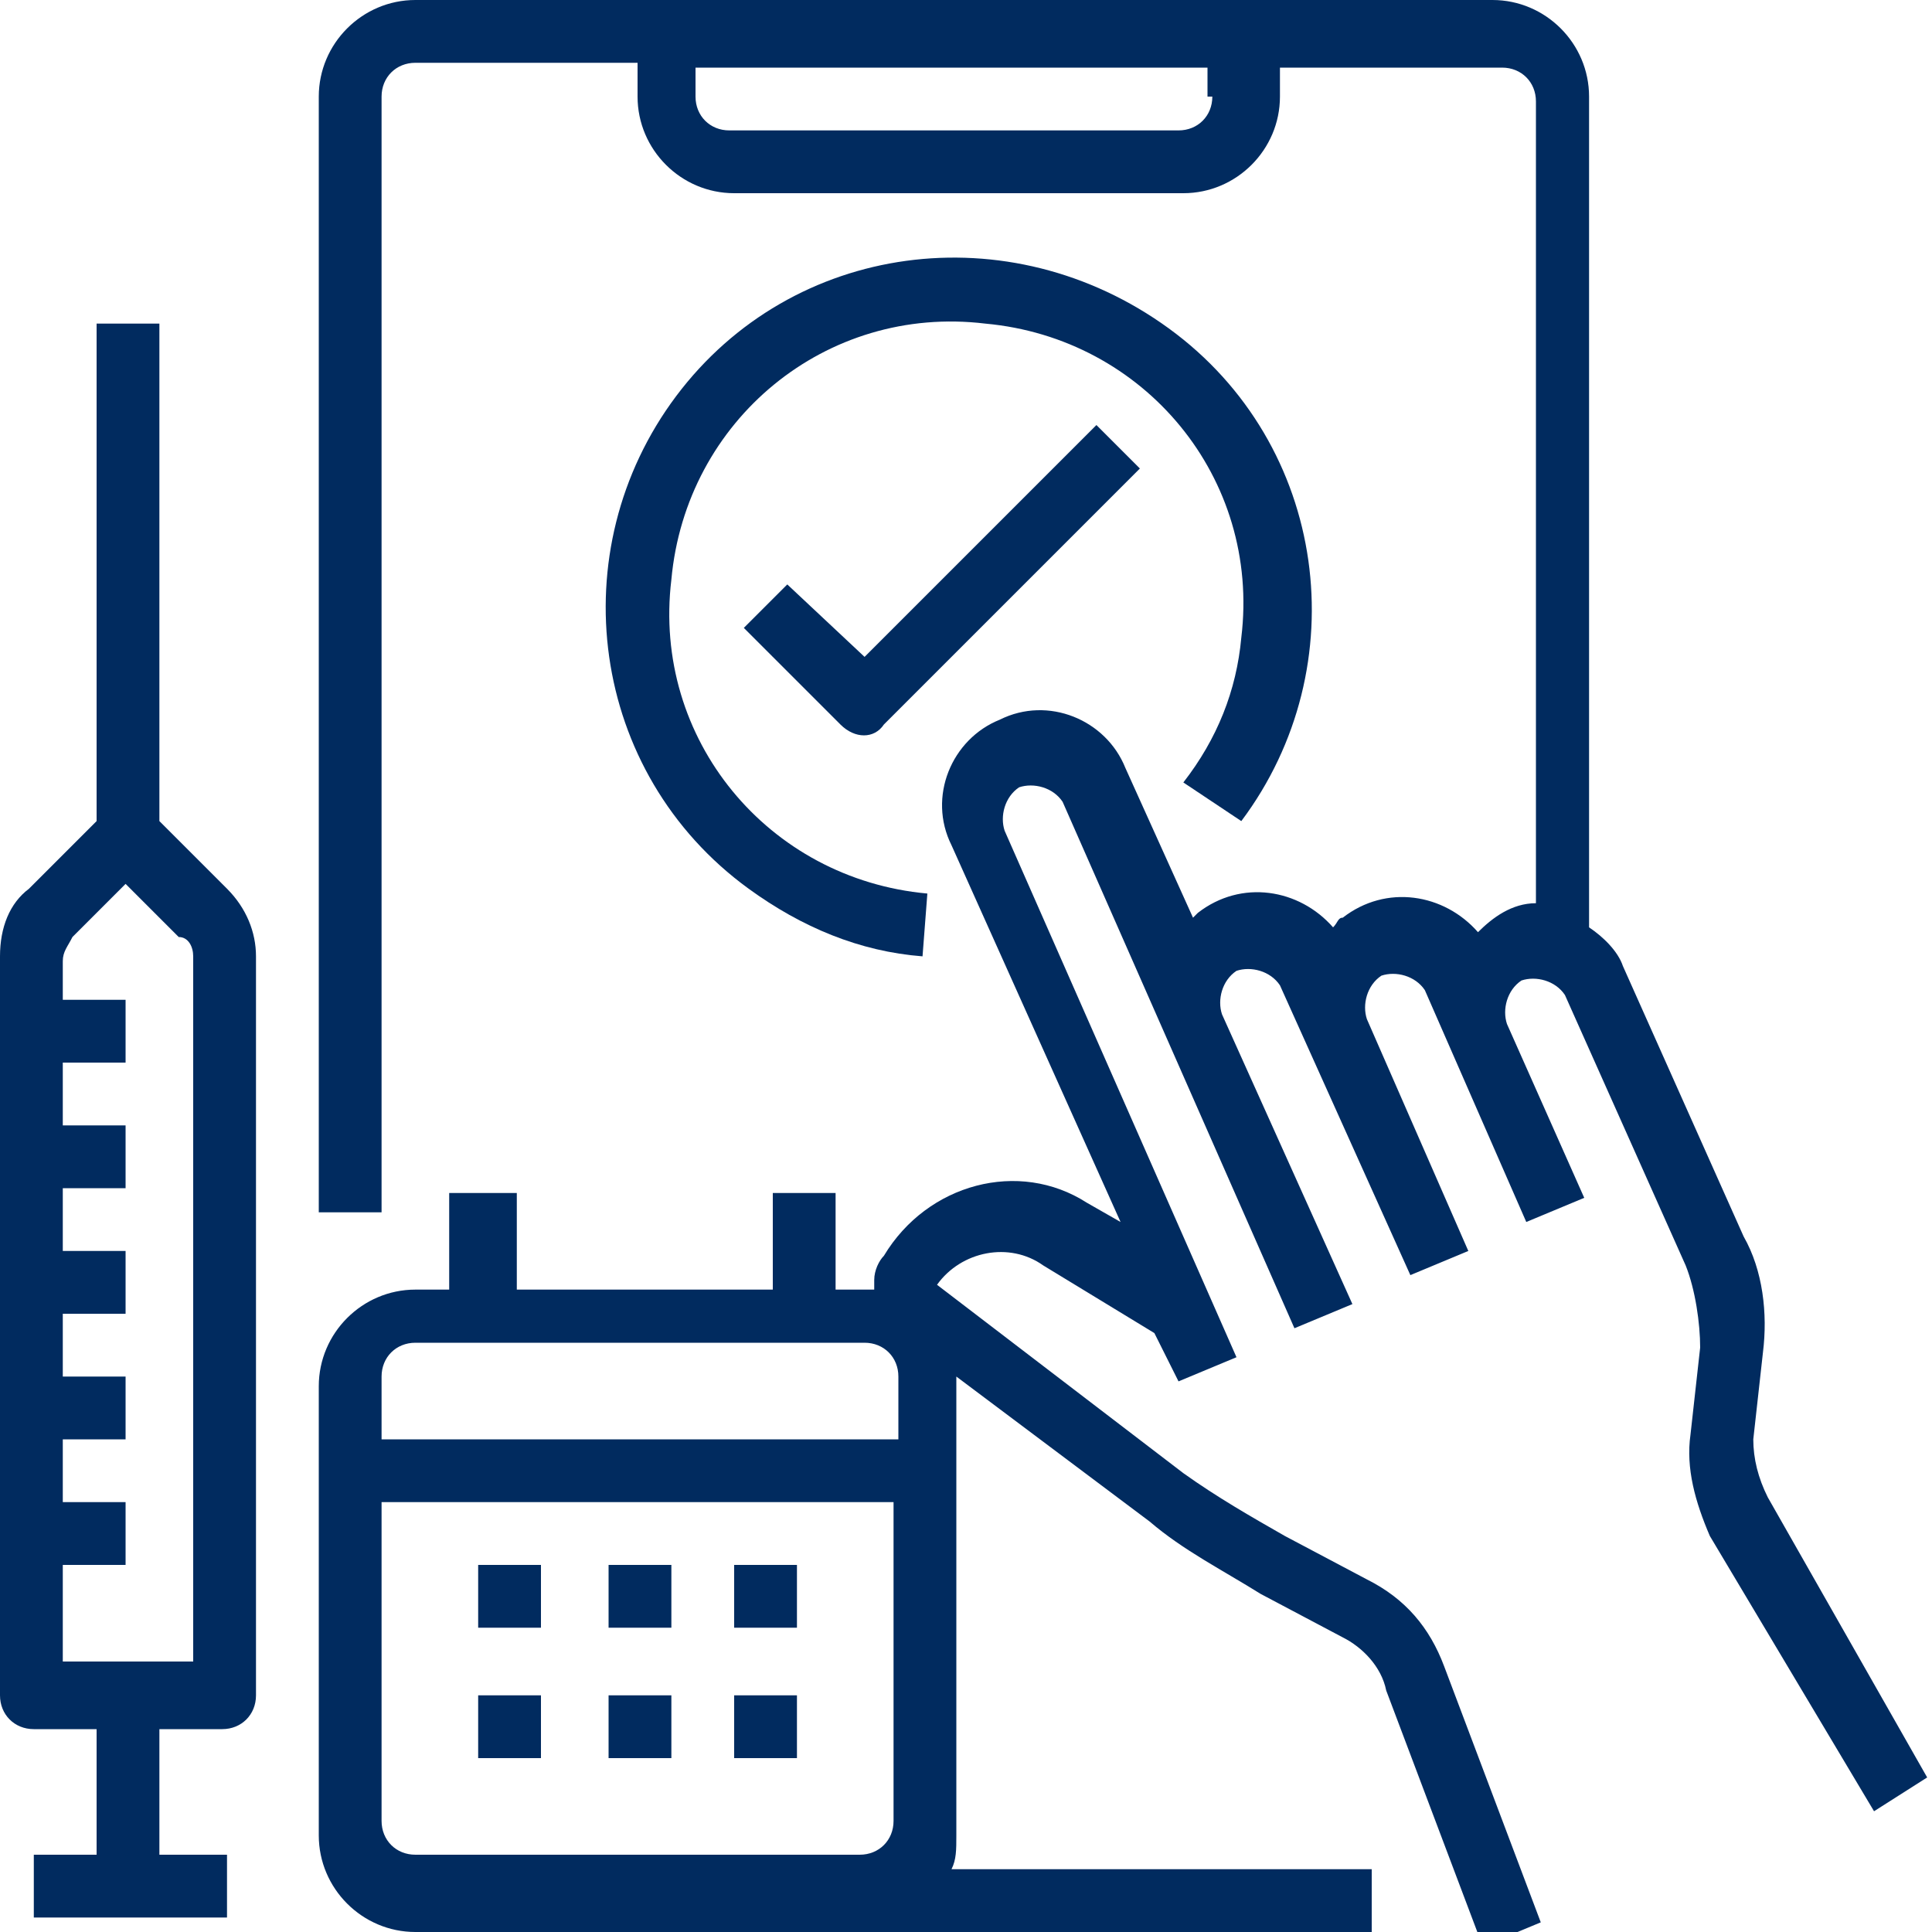
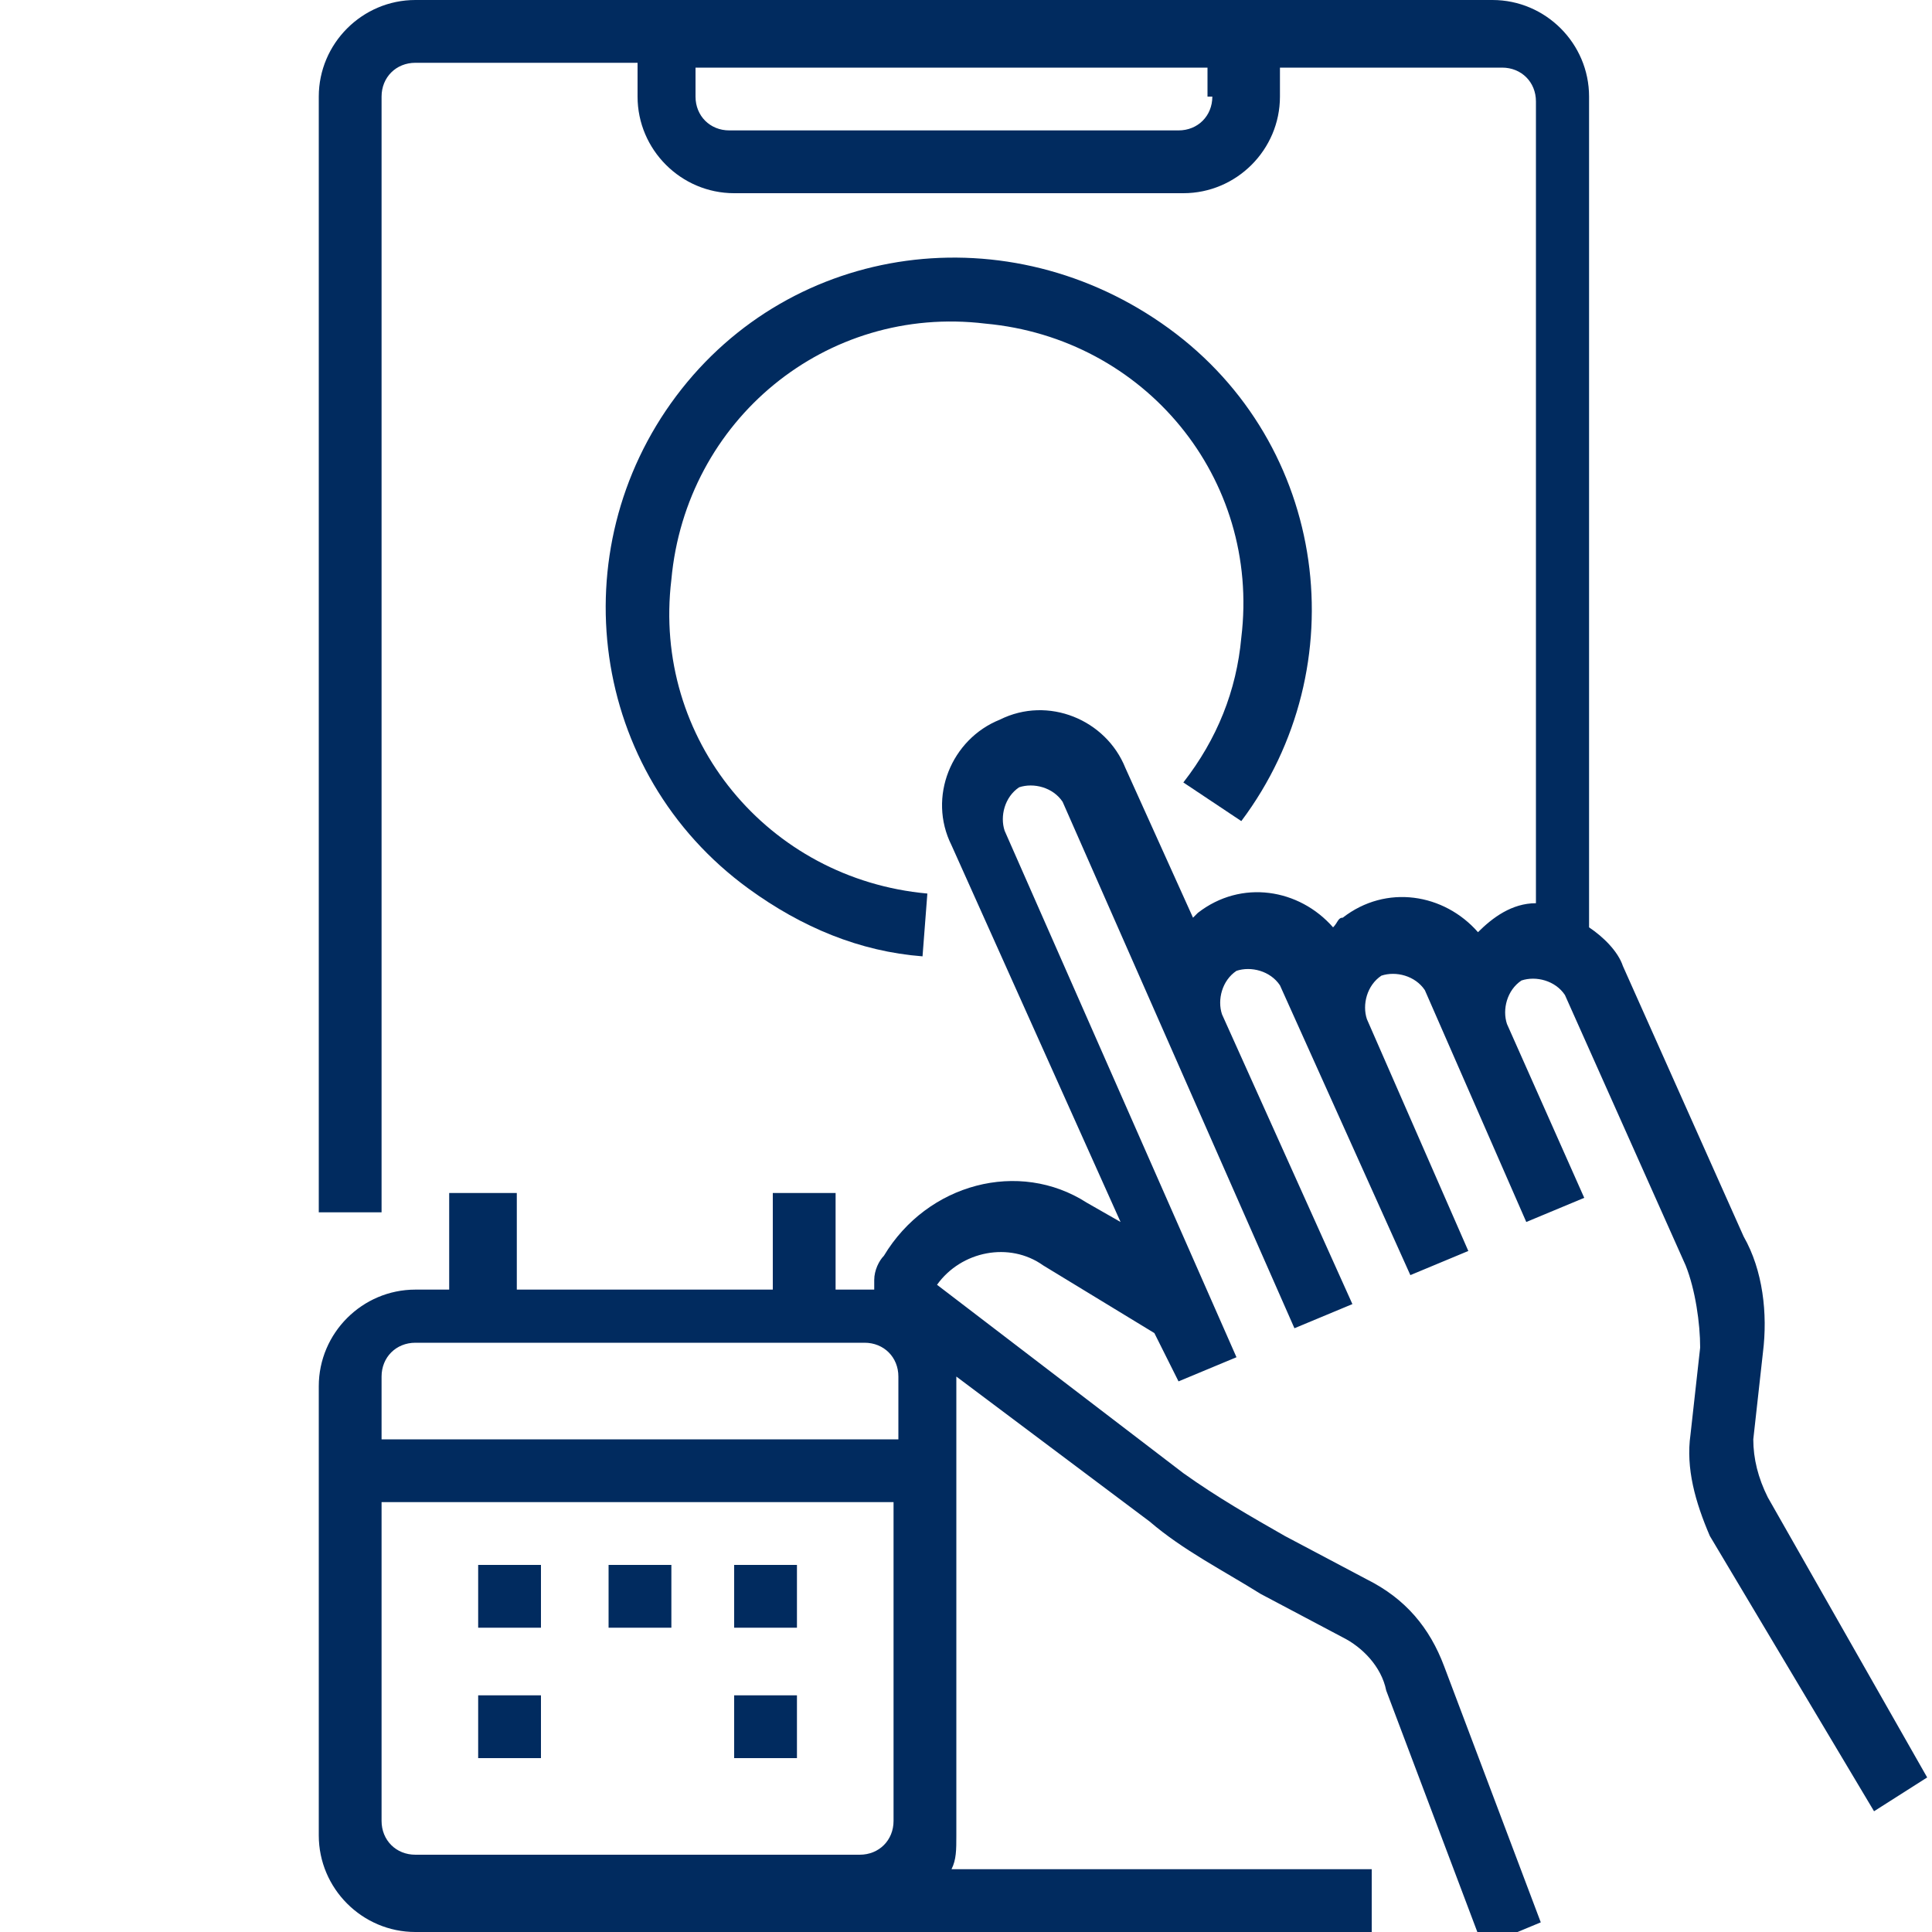
<svg xmlns="http://www.w3.org/2000/svg" version="1.1" id="Layer_1" x="0px" y="0px" width="40px" height="40px" viewBox="0 0 40 40" style="enable-background:new 0 0 40 40;" xml:space="preserve">
  <style type="text/css">
	.st0{fill:#012B5F;}
</style>
  <g id="OUTLINE">
    <path class="st0" d="M36.6,31c-0.2-0.4-0.3-0.8-0.3-1.2l0.2-1.8c0.1-0.8,0-1.7-0.4-2.4l-2.5-5.6c-0.1-0.3-0.4-0.6-0.7-0.8V2   c0-1.1-0.9-2-2-2H8.6c-1.1,0-2,0.9-2,2v23.1h1.3V2c0-0.4,0.3-0.7,0.7-0.7h4.6V2c0,1.1,0.9,2,2,2h9.3c1.1,0,2-0.9,2-2V1.4h4.6   c0.4,0,0.7,0.3,0.7,0.7v16.6c-0.5,0-0.9,0.3-1.2,0.6c-0.7-0.8-1.9-1-2.8-0.3c-0.1,0-0.1,0.1-0.2,0.2c-0.7-0.8-1.9-1-2.8-0.3   c0,0-0.1,0.1-0.1,0.1l-1.4-3.1c-0.4-1-1.6-1.5-2.6-1c-1,0.4-1.5,1.6-1,2.6c0,0,0,0,0,0l3.5,7.8l-0.7-0.4c-1.4-0.9-3.3-0.4-4.2,1.1   c-0.1,0.1-0.2,0.3-0.2,0.5c0,0.1,0,0.1,0,0.2c0,0-0.1,0-0.1,0h-0.7v-2h-1.3v2h-5.3v-2H9.3v2H8.6c-1.1,0-2,0.9-2,2v9.3   c0,1.1,0.9,2,2,2h19.8v-1.3h-8.7c0.1-0.2,0.1-0.4,0.1-0.7v-9.3c0-0.1,0-0.2,0-0.2l4,3c0.7,0.6,1.5,1,2.3,1.5l1.7,0.9   c0.4,0.2,0.8,0.6,0.9,1.1l2,5.3l1.2-0.5l-2-5.3c-0.3-0.8-0.8-1.4-1.6-1.8l-1.7-0.9c-0.7-0.4-1.4-0.8-2.1-1.3l-5.1-3.9   c0.5-0.7,1.5-0.9,2.2-0.4l2.3,1.4l0.5,1l1.2-0.5l-4.8-10.9c-0.1-0.3,0-0.7,0.3-0.9c0.3-0.1,0.7,0,0.9,0.3l4.8,10.9l1.2-0.5l-2.7-6   c-0.1-0.3,0-0.7,0.3-0.9c0.3-0.1,0.7,0,0.9,0.3l2.7,6l1.2-0.5l-2.1-4.8c-0.1-0.3,0-0.7,0.3-0.9c0.3-0.1,0.7,0,0.9,0.3l2.1,4.8   l1.2-0.5l-1.6-3.6c-0.1-0.3,0-0.7,0.3-0.9c0.3-0.1,0.7,0,0.9,0.3l2.5,5.6c0.2,0.5,0.3,1.2,0.3,1.7l-0.2,1.8   c-0.1,0.7,0.1,1.4,0.4,2.1l3.4,5.7l1.1-0.7L36.6,31z M25.1,2c0,0.4-0.3,0.7-0.7,0.7h-9.3c-0.4,0-0.7-0.3-0.7-0.7V1.4h10.6V2z    M8.6,27.8h9.3c0.4,0,0.7,0.3,0.7,0.7v1.3H7.9v-1.3C7.9,28.1,8.2,27.8,8.6,27.8z M8.6,38.4c-0.4,0-0.7-0.3-0.7-0.7v-6.6h10.6v6.6   c0,0.4-0.3,0.7-0.7,0.7H8.6z" />
-     <path class="st0" d="M16.3,12.1l-0.9,0.9l2,2c0.3,0.3,0.7,0.3,0.9,0l5.3-5.3l-0.9-0.9l-4.8,4.8L16.3,12.1z" />
    <path class="st0" d="M9.9,32.4h1.3v1.3H9.9V32.4z" />
    <path class="st0" d="M12.6,32.4h1.3v1.3h-1.3V32.4z" />
-     <path class="st0" d="M3.3,17V6.7H2V17l-1.4,1.4C0.2,18.7,0,19.2,0,19.8v15.3c0,0.4,0.3,0.7,0.7,0.7H2v2.6H0.7v1.3h4v-1.3H3.3v-2.6   h1.3c0.4,0,0.7-0.3,0.7-0.7V19.8c0-0.5-0.2-1-0.6-1.4L3.3,17z M4,34.4H1.3v-2h1.3v-1.3H1.3v-1.3h1.3v-1.3H1.3v-1.3h1.3v-1.3H1.3   v-1.3h1.3v-1.3H1.3v-1.3h1.3v-1.3H1.3v-0.8c0-0.2,0.1-0.3,0.2-0.5l1.1-1.1l1.1,1.1C3.9,19.4,4,19.6,4,19.8V34.4z" />
    <path class="st0" d="M25.7,17c2.4-3.2,1.8-7.8-1.5-10.2S16.4,5,14,8.2c-2.4,3.2-1.8,7.8,1.5,10.2c1.1,0.8,2.3,1.3,3.6,1.4l0.1-1.3   c-3.3-0.3-5.7-3.2-5.3-6.5c0.3-3.3,3.2-5.7,6.5-5.3c3.3,0.3,5.7,3.2,5.3,6.5c-0.1,1.1-0.5,2.1-1.2,3L25.7,17z" />
    <path class="st0" d="M15.2,32.4h1.3v1.3h-1.3V32.4z" />
    <path class="st0" d="M9.9,35.1h1.3v1.3H9.9V35.1z" />
-     <path class="st0" d="M12.6,35.1h1.3v1.3h-1.3V35.1z" />
    <path class="st0" d="M15.2,35.1h1.3v1.3h-1.3V35.1z" />
  </g>
</svg>